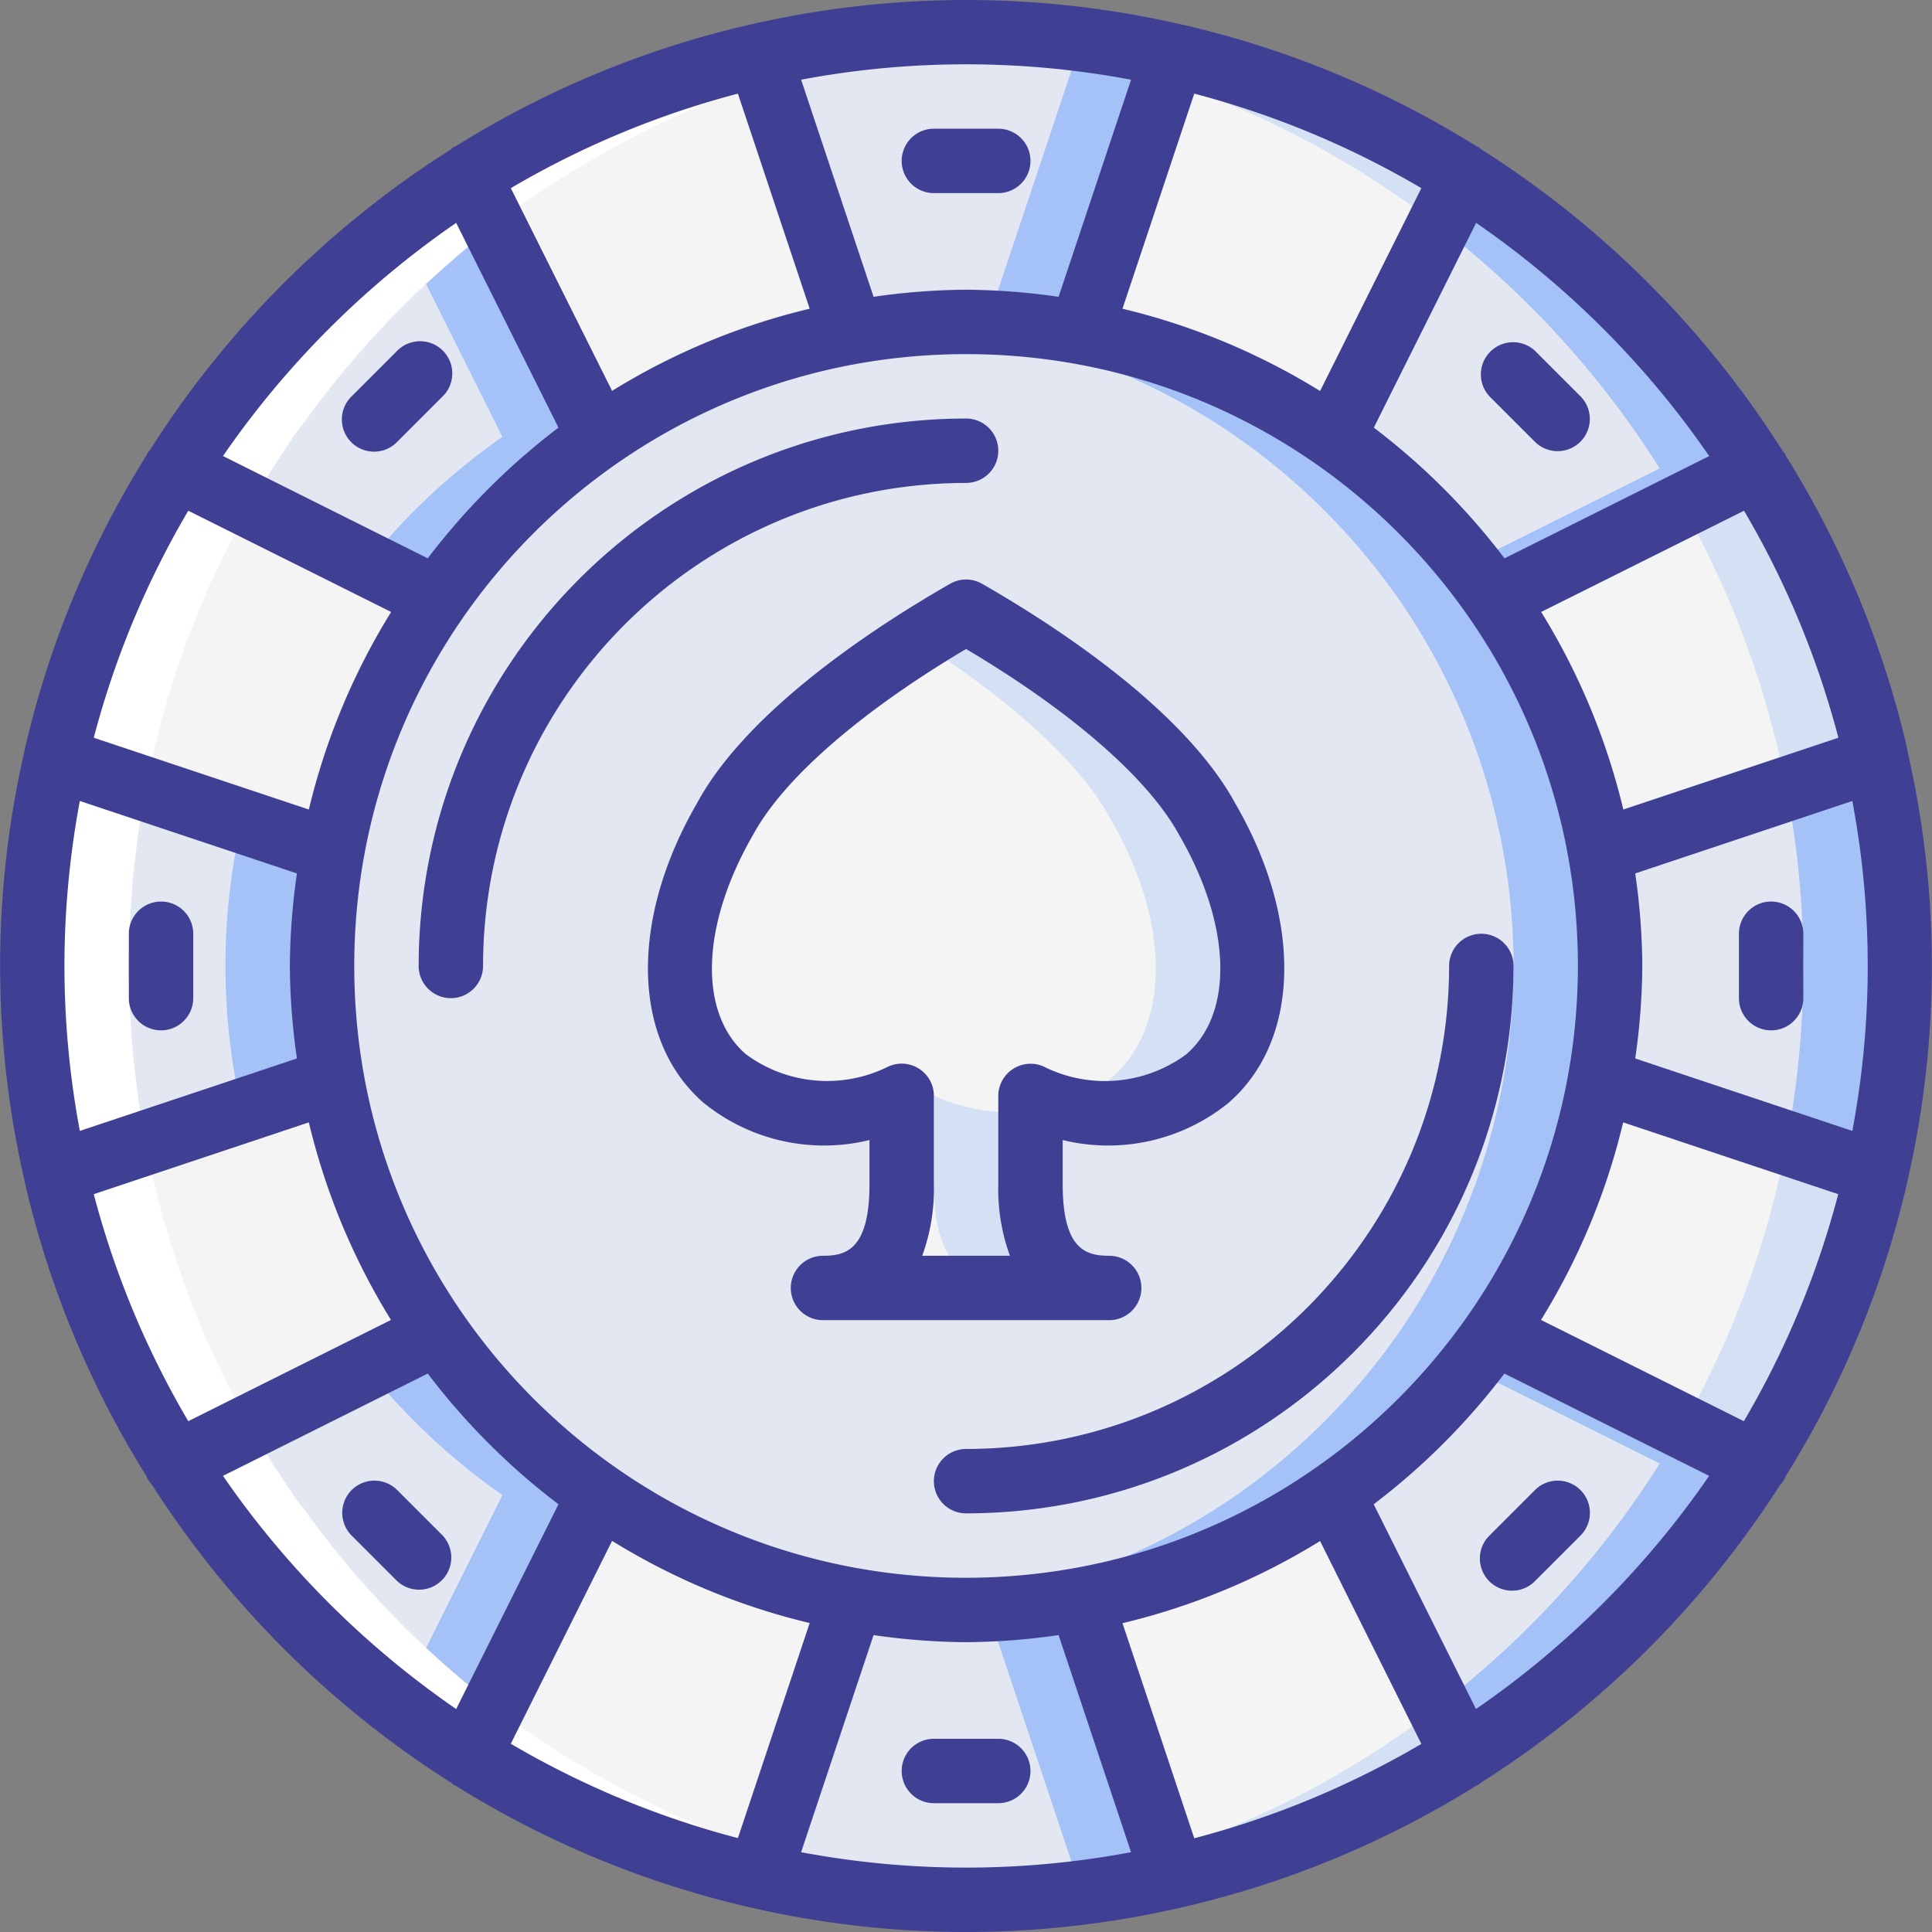
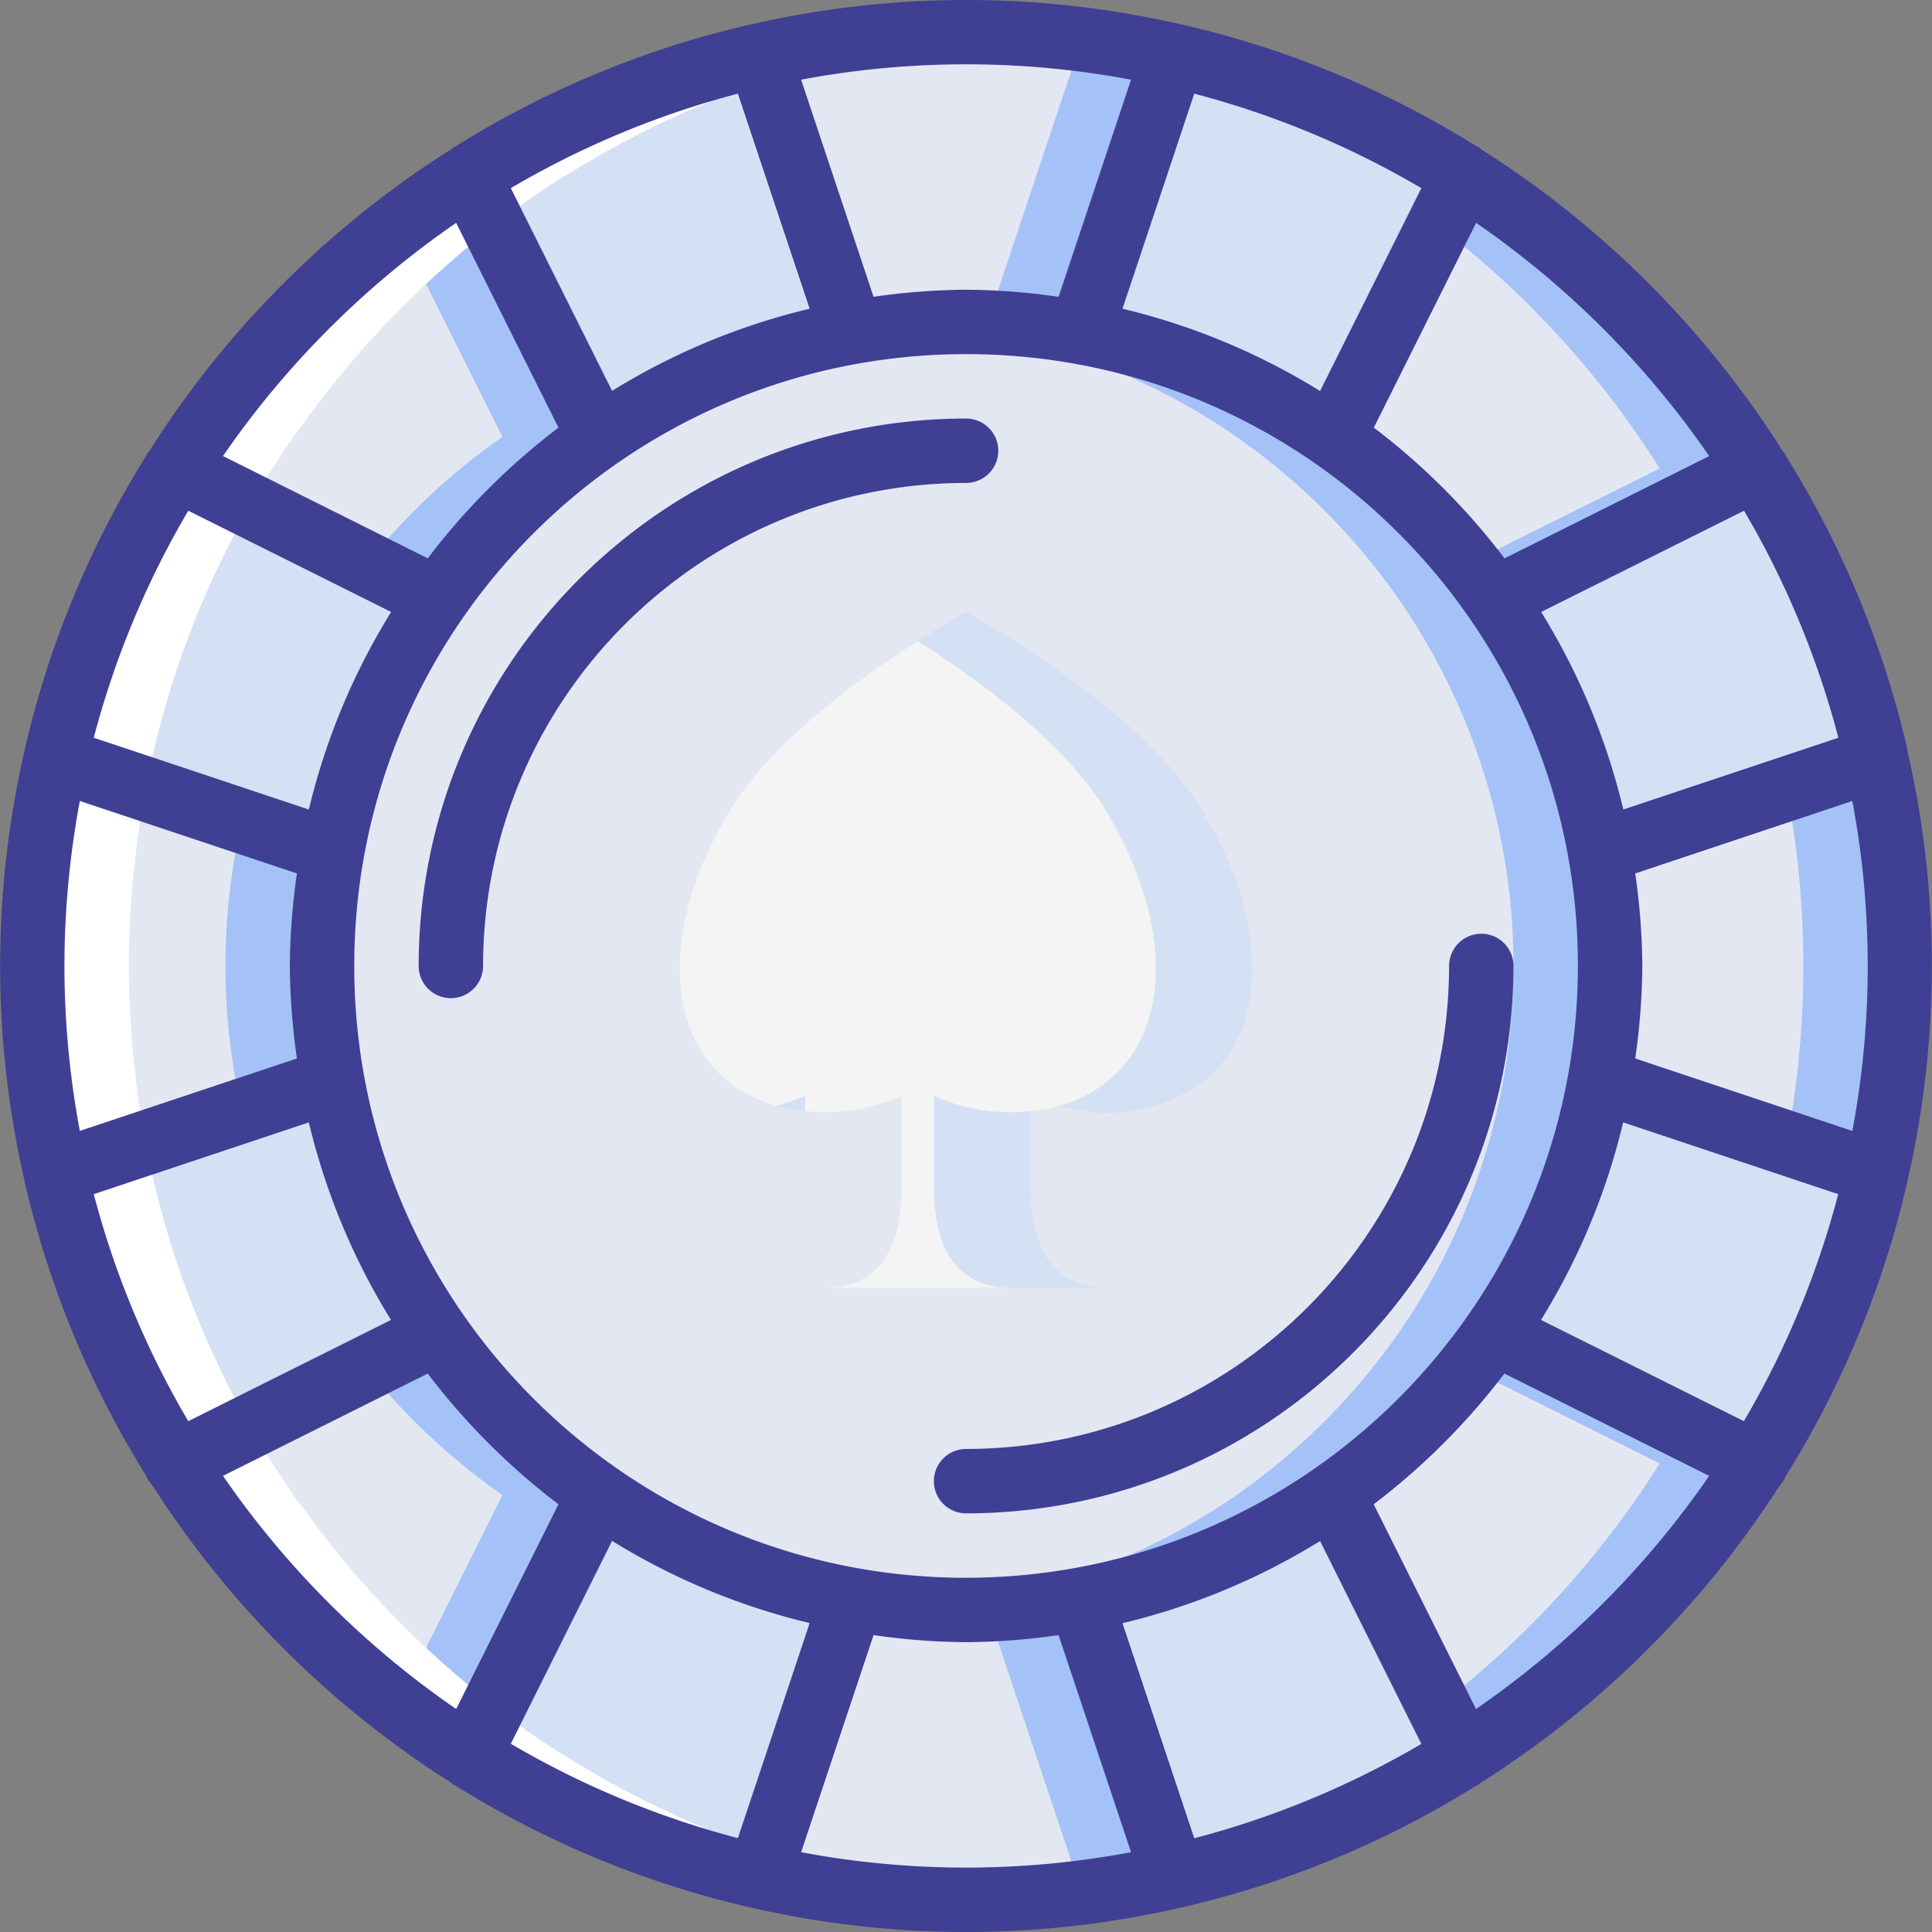
<svg xmlns="http://www.w3.org/2000/svg" xml:space="preserve" width="300" height="300" viewBox="0 0 511.975 511.975">
  <rect x="0" y="0" width="511.975" height="511.975" fill="#808080" stroke="none" />
  <path fill="#d4e1f4ff" d="M503.475 255.974c.039 65.644-26.021 128.611-72.439 175.028s-109.384 72.477-175.028 72.439c-4.267 0-8.533-.085-12.8-.341a245.9 245.9 0 0 1-128.256-43.861 250.5 250.5 0 0 1-62.208-62.208 244.8 244.8 0 0 1-40.277-97.024 248.9 248.9 0 0 1 0-88.064 244.3 244.3 0 0 1 40.277-97.024A247.88 247.88 0 0 1 211.977 12.433a248 248 0 0 1 31.232-3.584c4.267-.256 8.533-.341 12.8-.341a247.32 247.32 0 0 1 247.466 247.466" data-original-color="#d4e1f4ff" />
-   <path fill="#f4f4f4ff" d="M477.875 255.974c.142 131.752-103.083 240.457-234.667 247.125a245.9 245.9 0 0 1-128.256-43.861 250.5 250.5 0 0 1-62.208-62.208 244.8 244.8 0 0 1-40.277-97.024 248.9 248.9 0 0 1 0-88.064 244.3 244.3 0 0 1 40.277-97.024A247.88 247.88 0 0 1 211.977 12.433a248 248 0 0 1 31.232-3.584A245.9 245.9 0 0 1 371.465 52.71c66.693 46.173 106.466 122.148 106.41 203.264" data-original-color="#f4f4f4ff" />
  <g fill="#a4c2f7ff">
    <path d="m310.878 14.652-24.491 73.387a167.6 167.6 0 0 0-24.747-2.645c-1.877-.085-3.755-.085-5.632-.085q-6.4 0-12.8.512a168 168 0 0 0-17.579 2.219l-.853-2.645-23.637-70.741a245 245 0 0 1 42.069-5.803c4.267-.256 8.533-.341 12.8-.341a247.3 247.3 0 0 1 54.87 6.142M158.729 115.772a173.9 173.9 0 0 0-42.923 42.923l-18.603-9.301L46.6 124.135a246.3 246.3 0 0 1 58.624-64.256 210 210 0 0 1 18.944-13.312zM85.342 255.974a169 169 0 0 0 2.731 30.379l-73.387 24.491c-.597-2.645-1.195-5.291-1.707-8.021a249.5 249.5 0 0 1 0-93.696c.512-2.731 1.109-5.376 1.707-8.021l73.387 24.491a169 169 0 0 0-2.731 30.377M158.729 396.177l-34.56 69.205a210 210 0 0 1-18.944-13.312 246.3 246.3 0 0 1-58.624-64.256l50.603-25.259 18.603-9.301a173.8 173.8 0 0 0 42.922 42.923M310.878 497.297a247.5 247.5 0 0 1-54.869 6.144c-4.267 0-8.533-.085-12.8-.341a245 245 0 0 1-42.069-5.803l23.637-70.741.853-2.645a168 168 0 0 0 17.579 2.219q6.4.512 12.8.512c1.877 0 3.755 0 5.632-.085a168 168 0 0 0 24.747-2.645zM465.417 387.814a247.5 247.5 0 0 1-77.568 77.568l-6.656-13.312-27.904-55.893a172.3 172.3 0 0 0 35.925-33.621 189 189 0 0 0 6.997-9.301zM503.475 255.974a247.5 247.5 0 0 1-6.144 54.869l-23.893-8.021-49.493-16.469a170.3 170.3 0 0 0 0-60.757l49.493-16.469 23.893-8.021a247.4 247.4 0 0 1 6.144 54.868M465.417 124.134l-69.205 34.56a189 189 0 0 0-6.997-9.301 172.3 172.3 0 0 0-35.925-33.621l27.904-55.893 6.656-13.312a247.5 247.5 0 0 1 77.567 77.567" data-original-color="#a4c2f7ff" />
  </g>
  <g fill="#e3e7f2ff">
    <path d="m285.278 14.652-23.637 70.741-.853 2.645a168 168 0 0 0-17.579-2.219 161 161 0 0 0-12.8-.512c-1.877 0-3.755 0-5.632.085L201.14 14.651a245 245 0 0 1 42.069-5.803 245 245 0 0 1 42.069 5.804M133.129 115.772a172.3 172.3 0 0 0-35.925 33.621l-50.603-25.259a246.3 246.3 0 0 1 58.624-64.256zM59.742 255.974a169 169 0 0 0 2.731 30.379L12.98 302.822a249.5 249.5 0 0 1 0-93.696l49.493 16.469a169 169 0 0 0-2.731 30.379M133.129 396.177l-27.904 55.893a246.3 246.3 0 0 1-58.624-64.256l50.603-25.259a172.3 172.3 0 0 0 35.925 33.622M285.278 497.297a245 245 0 0 1-42.069 5.803 245 245 0 0 1-42.069-5.803l23.637-70.741c1.877.085 3.755.085 5.632.085q6.4 0 12.8-.512a168 168 0 0 0 17.579-2.219l.853 2.645zM439.817 387.814a246.3 246.3 0 0 1-58.624 64.256l-27.904-55.893a172.3 172.3 0 0 0 35.925-33.621zM477.875 255.974a249.2 249.2 0 0 1-4.437 46.848l-49.493-16.469a170.3 170.3 0 0 0 0-60.757l49.493-16.469a249 249 0 0 1 4.437 46.847M439.817 124.134l-50.603 25.259a172.3 172.3 0 0 0-35.925-33.621l27.904-55.893a246.3 246.3 0 0 1 58.624 64.255" data-original-color="#e3e7f2ff" />
  </g>
-   <path fill="#a4c2f7ff" d="M426.675 255.974a169 169 0 0 1-2.731 30.379 170.95 170.95 0 0 1-27.733 66.901 173.9 173.9 0 0 1-42.923 42.923 170.95 170.95 0 0 1-66.901 27.733 169 169 0 0 1-30.379 2.731c-2.133 0-4.267 0-6.4-.171-2.133 0-4.267-.171-6.4-.341-2.475-.171-4.949-.427-7.424-.683a195 195 0 0 1-10.155-1.536 170.95 170.95 0 0 1-66.901-27.733 173.9 173.9 0 0 1-42.923-42.923c-40.613-58.495-40.613-136.065 0-194.56a173.9 173.9 0 0 1 42.923-42.923 170.95 170.95 0 0 1 66.901-27.733 194 194 0 0 1 10.155-1.536c2.475-.256 4.949-.512 7.424-.683 2.133-.171 4.267-.341 6.4-.341 2.133-.171 4.267-.171 6.4-.171a169 169 0 0 1 30.379 2.731 170.95 170.95 0 0 1 66.901 27.733 173.9 173.9 0 0 1 42.923 42.923 170.95 170.95 0 0 1 27.733 66.901 169 169 0 0 1 2.731 30.379" data-original-color="#a4c2f7ff" />
  <path fill="#a4c2f7ff" d="M426.675 255.974a169 169 0 0 1-2.731 30.379 170.95 170.95 0 0 1-27.733 66.901 173.9 173.9 0 0 1-42.923 42.923 170.95 170.95 0 0 1-66.901 27.733 169 169 0 0 1-30.379 2.731c-2.133 0-4.267 0-6.4-.171-2.133 0-4.267-.171-6.4-.341-2.475-.171-4.949-.427-7.424-.683a195 195 0 0 1-10.155-1.536 170.95 170.95 0 0 1-66.901-27.733 173.9 173.9 0 0 1-42.923-42.923c-40.613-58.495-40.613-136.065 0-194.56a173.9 173.9 0 0 1 42.923-42.923 170.95 170.95 0 0 1 66.901-27.733 194 194 0 0 1 10.155-1.536c2.475-.256 4.949-.512 7.424-.683 2.133-.171 4.267-.341 6.4-.341 2.133-.171 4.267-.171 6.4-.171a169 169 0 0 1 30.379 2.731 170.95 170.95 0 0 1 66.901 27.733 173.9 173.9 0 0 1 42.923 42.923 170.95 170.95 0 0 1 27.733 66.901 169 169 0 0 1 2.731 30.379" data-original-color="#a4c2f7ff" />
  <path fill="#e3e7f2ff" d="M401.075 255.974a169 169 0 0 1-2.731 30.379 170.95 170.95 0 0 1-27.733 66.901 173.9 173.9 0 0 1-42.923 42.923 170.95 170.95 0 0 1-66.901 27.733 168 168 0 0 1-17.579 2.219 168 168 0 0 1-17.579-2.219 170.95 170.95 0 0 1-66.901-27.733 173.9 173.9 0 0 1-42.923-42.923c-40.613-58.495-40.613-136.065 0-194.56a173.9 173.9 0 0 1 42.923-42.923 170.95 170.95 0 0 1 66.901-27.733 168 168 0 0 1 17.579-2.219c5.895.429 11.762 1.17 17.579 2.219a170.95 170.95 0 0 1 66.901 27.733 173.9 173.9 0 0 1 42.923 42.923 170.95 170.95 0 0 1 27.733 66.901 169 169 0 0 1 2.731 30.379" data-original-color="#e3e7f2ff" />
  <path fill="#d4e1f4ff" d="M273.075 313.83c0 10.411 1.877 27.477 20.821 27.477H218.12c18.944 0 20.821-17.067 20.821-27.477v-23.467a49.4 49.4 0 0 1-25.6 4.096 33 33 0 0 1-7.68-1.451 35.1 35.1 0 0 1-13.568-7.168c-15.957-13.739-15.957-41.216 0-68.779 9.216-17.067 30.464-34.048 51.115-47.189a270 270 0 0 1 12.8-7.765c23.979 13.739 52.736 34.304 63.915 54.955 15.957 27.563 15.957 55.04 0 68.779a43.04 43.04 0 0 1-39.168 7.168 45.5 45.5 0 0 1-7.68-2.645z" data-original-color="#d4e1f4ff" />
  <path fill="#f4f4f4ff" d="M294.323 285.841a35.1 35.1 0 0 1-13.568 7.168 33 33 0 0 1-7.68 1.451 49.4 49.4 0 0 1-25.6-4.096v23.467c0 10.411 1.877 27.477 20.821 27.477H218.12c18.944 0 20.821-17.067 20.821-27.477v-23.467a49.4 49.4 0 0 1-25.6 4.096v-4.096a45.5 45.5 0 0 1-7.68 2.645 35.1 35.1 0 0 1-13.568-7.168c-15.957-13.739-15.957-41.216 0-68.779 9.216-17.067 30.464-34.048 51.115-47.189 20.651 13.141 41.899 30.123 51.115 47.189 15.958 27.563 15.958 55.04 0 68.779" data-original-color="#f4f4f4ff" />
  <path fill="#ffffffff" d="M9.097 271.667c.154 2.441.299 4.89.521 7.313.162 1.707.384 3.413.572 5.12.239 2.039.452 4.087.734 6.11.265 1.894.58 3.763.853 5.641.222 1.391.41 2.799.657 4.181.06.358.154.7.213 1.05.111.589.188 1.186.299 1.766.512 2.731 1.109 5.376 1.707 8.021a244.6 244.6 0 0 0 31.966 76.945h-.068c.512.811 1.118 1.553 1.638 2.355 1.485 2.295 2.944 4.616 4.506 6.827.853 1.246 1.877 2.381 2.765 3.61a243 243 0 0 0 8.004 10.47 242.006 242.006 0 0 0 14.643 16.572 258 258 0 0 0 5.914 5.922 240 240 0 0 0 9.463 8.67c2.56 2.27 5.239 4.489 7.936 6.647 1.28 1.024 2.458 2.159 3.755 3.149a210 210 0 0 0 18.944 13.312v-.085a248.7 248.7 0 0 0 76.945 31.94v.06q4.958 1.11 9.975 2.039c.29.051.572.128.853.179.64.111 1.306.179 1.946.29 3.917.674 7.851 1.246 11.819 1.707 1.033.128 2.065.247 3.106.358 4.762.529 9.54.964 14.362 1.195 4.267.256 8.533.341 12.8.341s8.448-.145 12.629-.358c-4.762-.23-9.489-.657-14.191-1.178a182 182 0 0 1-3.106-.358 315 315 0 0 1-11.819-1.707c-.64-.111-1.306-.179-1.946-.29-.29-.051-.572-.128-.853-.179a306 306 0 0 1-9.975-2.039v-.06a248.8 248.8 0 0 1-76.945-31.94v.085a210 210 0 0 1-18.944-13.312c-1.297-.99-2.475-2.125-3.755-3.149a247 247 0 0 1-7.936-6.647 239 239 0 0 1-9.463-8.67 260 260 0 0 1-5.914-5.922 257 257 0 0 1-9.276-10.138 251 251 0 0 1-5.367-6.434 243 243 0 0 1-8.004-10.47c-.853-1.229-1.894-2.364-2.765-3.61-1.562-2.244-3.021-4.565-4.506-6.827-.521-.802-1.126-1.545-1.638-2.355h.068a244.6 244.6 0 0 1-31.966-76.945c-.597-2.645-1.195-5.291-1.707-8.021-.111-.58-.188-1.178-.299-1.766-.06-.35-.154-.691-.213-1.05-.247-1.382-.435-2.79-.657-4.181-.307-1.877-.623-3.746-.853-5.641-.282-2.022-.495-4.07-.734-6.11-.188-1.707-.41-3.413-.572-5.12-.222-2.423-.367-4.873-.521-7.313-.085-1.365-.213-2.722-.282-4.087-.171-3.84-.273-7.706-.273-11.605s.102-7.765.273-11.605c.068-1.365.196-2.722.282-4.087.154-2.441.299-4.89.521-7.313.162-1.707.384-3.413.58-5.12.23-2.039.444-4.079.725-6.101.265-1.886.58-3.763.853-5.641.222-1.391.41-2.799.657-4.181.06-.358.154-.7.222-1.058.102-.58.179-1.178.29-1.758.512-2.731 1.109-5.376 1.707-8.021a244 244 0 0 1 31.957-76.954h-.06c.452-.708.981-1.357 1.434-2.065 1.553-2.398 3.081-4.813 4.71-7.151.853-1.246 1.877-2.389 2.765-3.618 2.56-3.567 5.248-7.04 8.004-10.462a255 255 0 0 1 5.367-6.434 246 246 0 0 1 9.284-10.138 255 255 0 0 1 5.897-5.922 244 244 0 0 1 9.481-8.678 230 230 0 0 1 7.919-6.639c1.28-1.015 2.466-2.159 3.763-3.149a210 210 0 0 1 18.944-13.312v.085a248.7 248.7 0 0 1 76.945-31.94v-.06q4.958-1.11 9.975-2.039c.29-.051.572-.128.853-.179.64-.111 1.306-.179 1.946-.29a218 218 0 0 1 11.819-1.707 183 183 0 0 1 3.106-.358c4.702-.521 9.429-.947 14.191-1.178a208 208 0 0 0-12.544-.393c-4.267 0-8.533.085-12.8.341-4.821.23-9.6.666-14.362 1.195q-1.56.166-3.106.358a315 315 0 0 0-11.819 1.707c-.64.111-1.306.179-1.946.29-.29.051-.572.128-.853.179q-5.018.93-9.975 2.039v.06a248.8 248.8 0 0 0-76.937 31.974v-.085a210 210 0 0 0-18.944 13.312c-1.297.99-2.483 2.133-3.763 3.149a248 248 0 0 0-7.919 6.639 265 265 0 0 0-9.481 8.678 261 261 0 0 0-5.897 5.922 244 244 0 0 0-9.284 10.138 251 251 0 0 0-5.367 6.434 245 245 0 0 0-8.004 10.462c-.853 1.229-1.894 2.372-2.765 3.618-1.63 2.338-3.157 4.753-4.71 7.151-.452.708-.981 1.357-1.434 2.065h.06a244 244 0 0 0-31.957 76.954c-.597 2.645-1.195 5.291-1.707 8.021-.111.58-.188 1.178-.29 1.758-.068.358-.162.7-.222 1.058-.247 1.382-.435 2.79-.657 4.181-.307 1.877-.623 3.755-.853 5.641-.282 2.022-.495 4.062-.725 6.101-.196 1.707-.418 3.413-.58 5.12-.222 2.423-.367 4.873-.521 7.313-.085 1.365-.213 2.722-.282 4.087-.171 3.84-.273 7.68-.273 11.605s.102 7.765.273 11.605c-.025 1.366.103 2.723.189 4.088" data-original-color="#ffffffff" />
  <g fill="#3f3f94ff">
    <path d="M264.542 119.441a8.533 8.533 0 0 0-8.533-8.533c-80.081.089-144.977 64.986-145.067 145.067a8.533 8.533 0 0 0 17.066 0c.08-70.659 57.341-127.92 128-128a8.535 8.535 0 0 0 8.534-8.534M392.542 247.441a8.533 8.533 0 0 0-8.533 8.533c-.08 70.659-57.341 127.92-128 128a8.533 8.533 0 0 0 0 17.066c80.081-.089 144.977-64.986 145.067-145.067a8.534 8.534 0 0 0-8.534-8.532" data-original-color="#428dffff" />
    <path d="m505.429 198.4-.043-.068a254.7 254.7 0 0 0-32.213-77.653c-.051-.102 0-.222-.094-.324a7 7 0 0 0-.683-.853 257.9 257.9 0 0 0-79.855-79.923 9 9 0 0 0-.853-.674c-.102-.051-.213 0-.316-.085a254.5 254.5 0 0 0-77.73-32.222l-.068-.043a2 2 0 0 1-.222 0 254.16 254.16 0 0 0-114.688 0 2 2 0 0 1-.222 0l-.068.043a254.5 254.5 0 0 0-77.705 32.222c-.102.043-.213 0-.316.085a8 8 0 0 0-.853.674 257.9 257.9 0 0 0-79.88 79.862 8 8 0 0 0-.683.853c-.06.102 0 .222-.094.324A254.7 254.7 0 0 0 6.63 198.272l-.043.068v.239a254.1 254.1 0 0 0 0 114.671v.239l.051.085a254.5 254.5 0 0 0 32.205 77.653c.051.102 0 .222.094.324a8 8 0 0 0 1.425 2.031 257.8 257.8 0 0 0 79.113 78.788q.406.365.853.674c.137.068.282.094.418.154a254.5 254.5 0 0 0 77.602 32.154l.068.043c.119 0 .239 0 .358.051a253.9 253.9 0 0 0 114.415 0c.119 0 .239 0 .358-.051l.068-.043a254.5 254.5 0 0 0 77.602-32.154c.137-.06.282-.085.418-.154a8 8 0 0 0 .853-.674 257.8 257.8 0 0 0 79.121-78.712 8 8 0 0 0 1.425-2.031c.06-.102 0-.222.094-.324a254.6 254.6 0 0 0 32.205-77.653l.051-.085v-.239a254.1 254.1 0 0 0 0-114.671c.045-.093.071-.17.045-.255m-43.306 178.21-53.76-26.829a178 178 0 0 0 21.769-52.352l56.994 19.021a237.2 237.2 0 0 1-25.003 60.16M316.476 487.134l-19.021-56.994a178 178 0 0 0 52.361-21.769l26.837 53.76a237.4 237.4 0 0 1-60.177 25.003m-60.467-69.026c-89.544 0-162.133-72.59-162.133-162.133s72.59-162.133 162.133-162.133 162.133 72.59 162.133 162.133c-.099 89.502-72.631 162.034-162.133 162.133m-120.645 43.981 26.837-53.76a178 178 0 0 0 52.361 21.769l-19.021 56.994a237.5 237.5 0 0 1-60.177-25.003M24.849 316.45l56.994-19.021a178 178 0 0 0 21.769 52.352L49.894 376.61a237.2 237.2 0 0 1-25.045-60.16m-7.774-60.476c.015-14.666 1.38-29.3 4.079-43.716l57.532 19.2a179 179 0 0 0-1.877 24.516c.062 8.205.689 16.397 1.877 24.516l-57.532 19.2a239 239 0 0 1-4.079-43.716m32.819-120.635 53.76 26.829a178 178 0 0 0-21.811 52.352l-56.994-19.021a237.2 237.2 0 0 1 25.045-60.16M195.541 24.815l19.021 56.994a178 178 0 0 0-52.361 21.769L135.364 49.86a237.4 237.4 0 0 1 60.177-25.045M376.653 49.86l-26.837 53.76a178 178 0 0 0-52.361-21.811l19.021-56.994a237.4 237.4 0 0 1 60.177 25.045m110.515 145.639-56.994 19.021a178 178 0 0 0-21.769-52.352l53.76-26.829a237.2 237.2 0 0 1 25.003 60.16m-53.837 84.992a179 179 0 0 0 1.877-24.516 179 179 0 0 0-1.877-24.516l57.532-19.2a236.3 236.3 0 0 1 0 87.433zm19.627-159.642-54.263 27.11a180.5 180.5 0 0 0-34.637-34.637l27.11-54.263a240.9 240.9 0 0 1 61.756 61.79zM299.725 21.12l-19.2 57.532a179 179 0 0 0-24.516-1.877c-8.206.062-16.397.689-24.516 1.877l-19.2-57.532a236.3 236.3 0 0 1 87.432 0M120.883 59.059l27.11 54.263a180.5 180.5 0 0 0-34.637 34.637l-54.263-27.11a240.9 240.9 0 0 1 61.79-61.79M59.093 391.1l54.263-27.11a180.5 180.5 0 0 0 34.637 34.637l-27.11 54.263a240.9 240.9 0 0 1-61.79-61.79m153.199 99.729 19.2-57.532a179 179 0 0 0 24.516 1.877 179 179 0 0 0 24.516-1.877l19.2 57.532a236.3 236.3 0 0 1-87.432 0m178.842-37.939-27.11-54.263a180.5 180.5 0 0 0 34.637-34.637l54.263 27.11a240.9 240.9 0 0 1-61.79 61.79" data-original-color="#428dffff" />
-     <path d="M247.475 51.174h17.067a8.533 8.533 0 0 0 0-17.066h-17.067a8.533 8.533 0 0 0 0 17.066M99.123 119.689a8.47 8.47 0 0 0 6.033-2.5l12.066-12.066a8.534 8.534 0 1 0-12.066-12.066L93.09 105.122a8.533 8.533 0 0 0 6.033 14.567M42.675 238.908a8.533 8.533 0 0 0-8.533 8.533v17.067a8.533 8.533 0 0 0 17.066 0v-17.067a8.53 8.53 0 0 0-8.533-8.533M117.222 406.827l-12.066-12.066a8.533 8.533 0 0 0-11.962.104 8.533 8.533 0 0 0-.104 11.962l12.066 12.066a8.534 8.534 0 0 0 12.066-12.066M264.542 460.774h-17.067a8.533 8.533 0 0 0 0 17.066h17.067a8.533 8.533 0 0 0 0-17.066M406.861 394.761l-12.066 12.066a8.534 8.534 0 1 0 12.066 12.066l12.066-12.066a8.533 8.533 0 0 0-.104-11.962 8.533 8.533 0 0 0-11.962-.104M469.342 238.908a8.533 8.533 0 0 0-8.533 8.533v17.067c0 4.713 3.82 8.533 8.533 8.533s8.533-3.82 8.533-8.533v-17.067a8.533 8.533 0 0 0-8.533-8.533M394.795 105.122l12.066 12.066a8.534 8.534 0 0 0 12.066-12.066l-12.066-12.066a8.534 8.534 0 0 0-12.066 12.066M302.464 341.308a8.533 8.533 0 0 0-8.533-8.533c-5.973 0-12.322-1.468-12.322-18.961v-11.708a50.64 50.64 0 0 0 43.887-9.805c19.072-16.469 19.797-48.41 1.92-79.266-13.551-25.028-47.898-47.292-67.166-58.334a8.53 8.53 0 0 0-8.482 0c-19.268 11.042-53.615 33.28-67.046 58.121-17.997 31.07-17.271 63.01 1.809 79.488a50.67 50.67 0 0 0 43.878 9.796v11.708c0 17.493-6.357 18.961-12.322 18.961a8.533 8.533 0 0 0 0 17.066h75.844a8.533 8.533 0 0 0 8.533-8.533m-34.039-58.027a8.53 8.53 0 0 0-3.883 7.151v23.424a51.5 51.5 0 0 0 3.089 18.918h-23.245a51.5 51.5 0 0 0 3.089-18.961v-23.424a8.534 8.534 0 0 0-11.989-7.799 36.25 36.25 0 0 1-37.811-3.209c-12.672-10.948-11.947-34.253 1.929-58.223 8.03-14.822 28.467-32.606 56.405-49.178 27.938 16.572 48.384 34.364 56.525 49.391 13.756 23.757 14.507 47.061 1.818 58.027a36.3 36.3 0 0 1-37.82 3.217 8.54 8.54 0 0 0-8.107.666" data-original-color="#428dffff" />
  </g>
</svg>